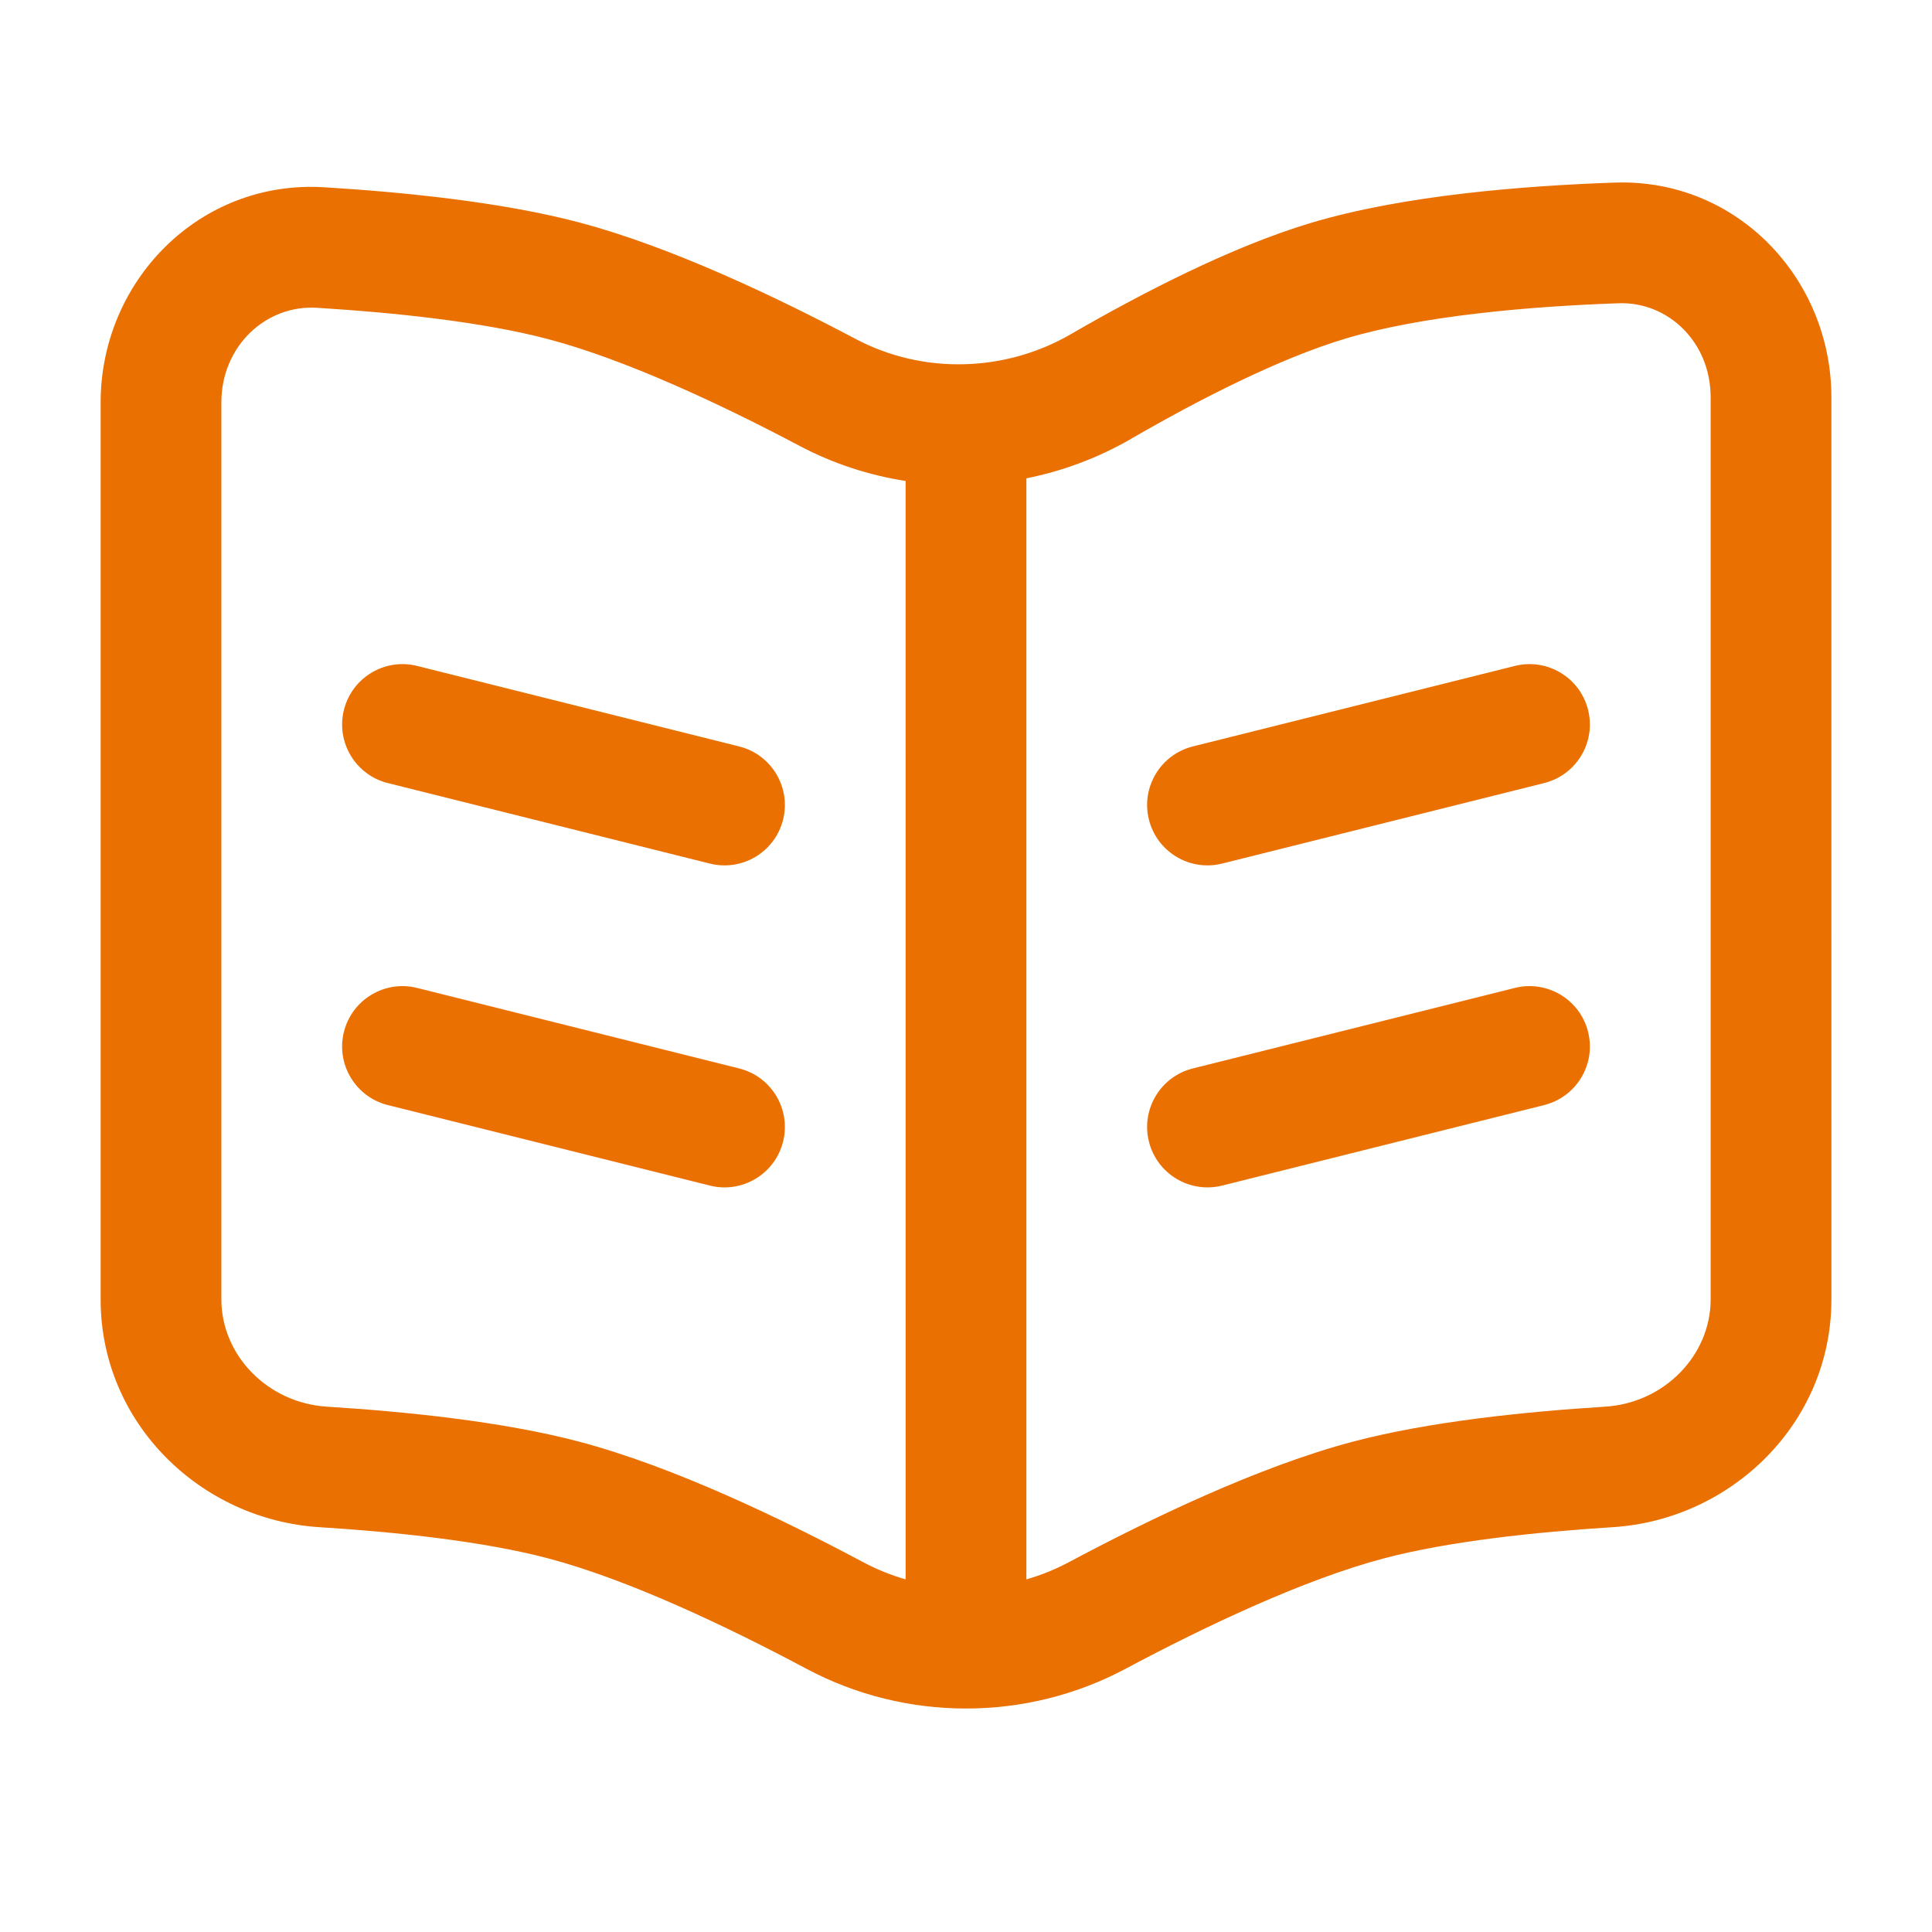
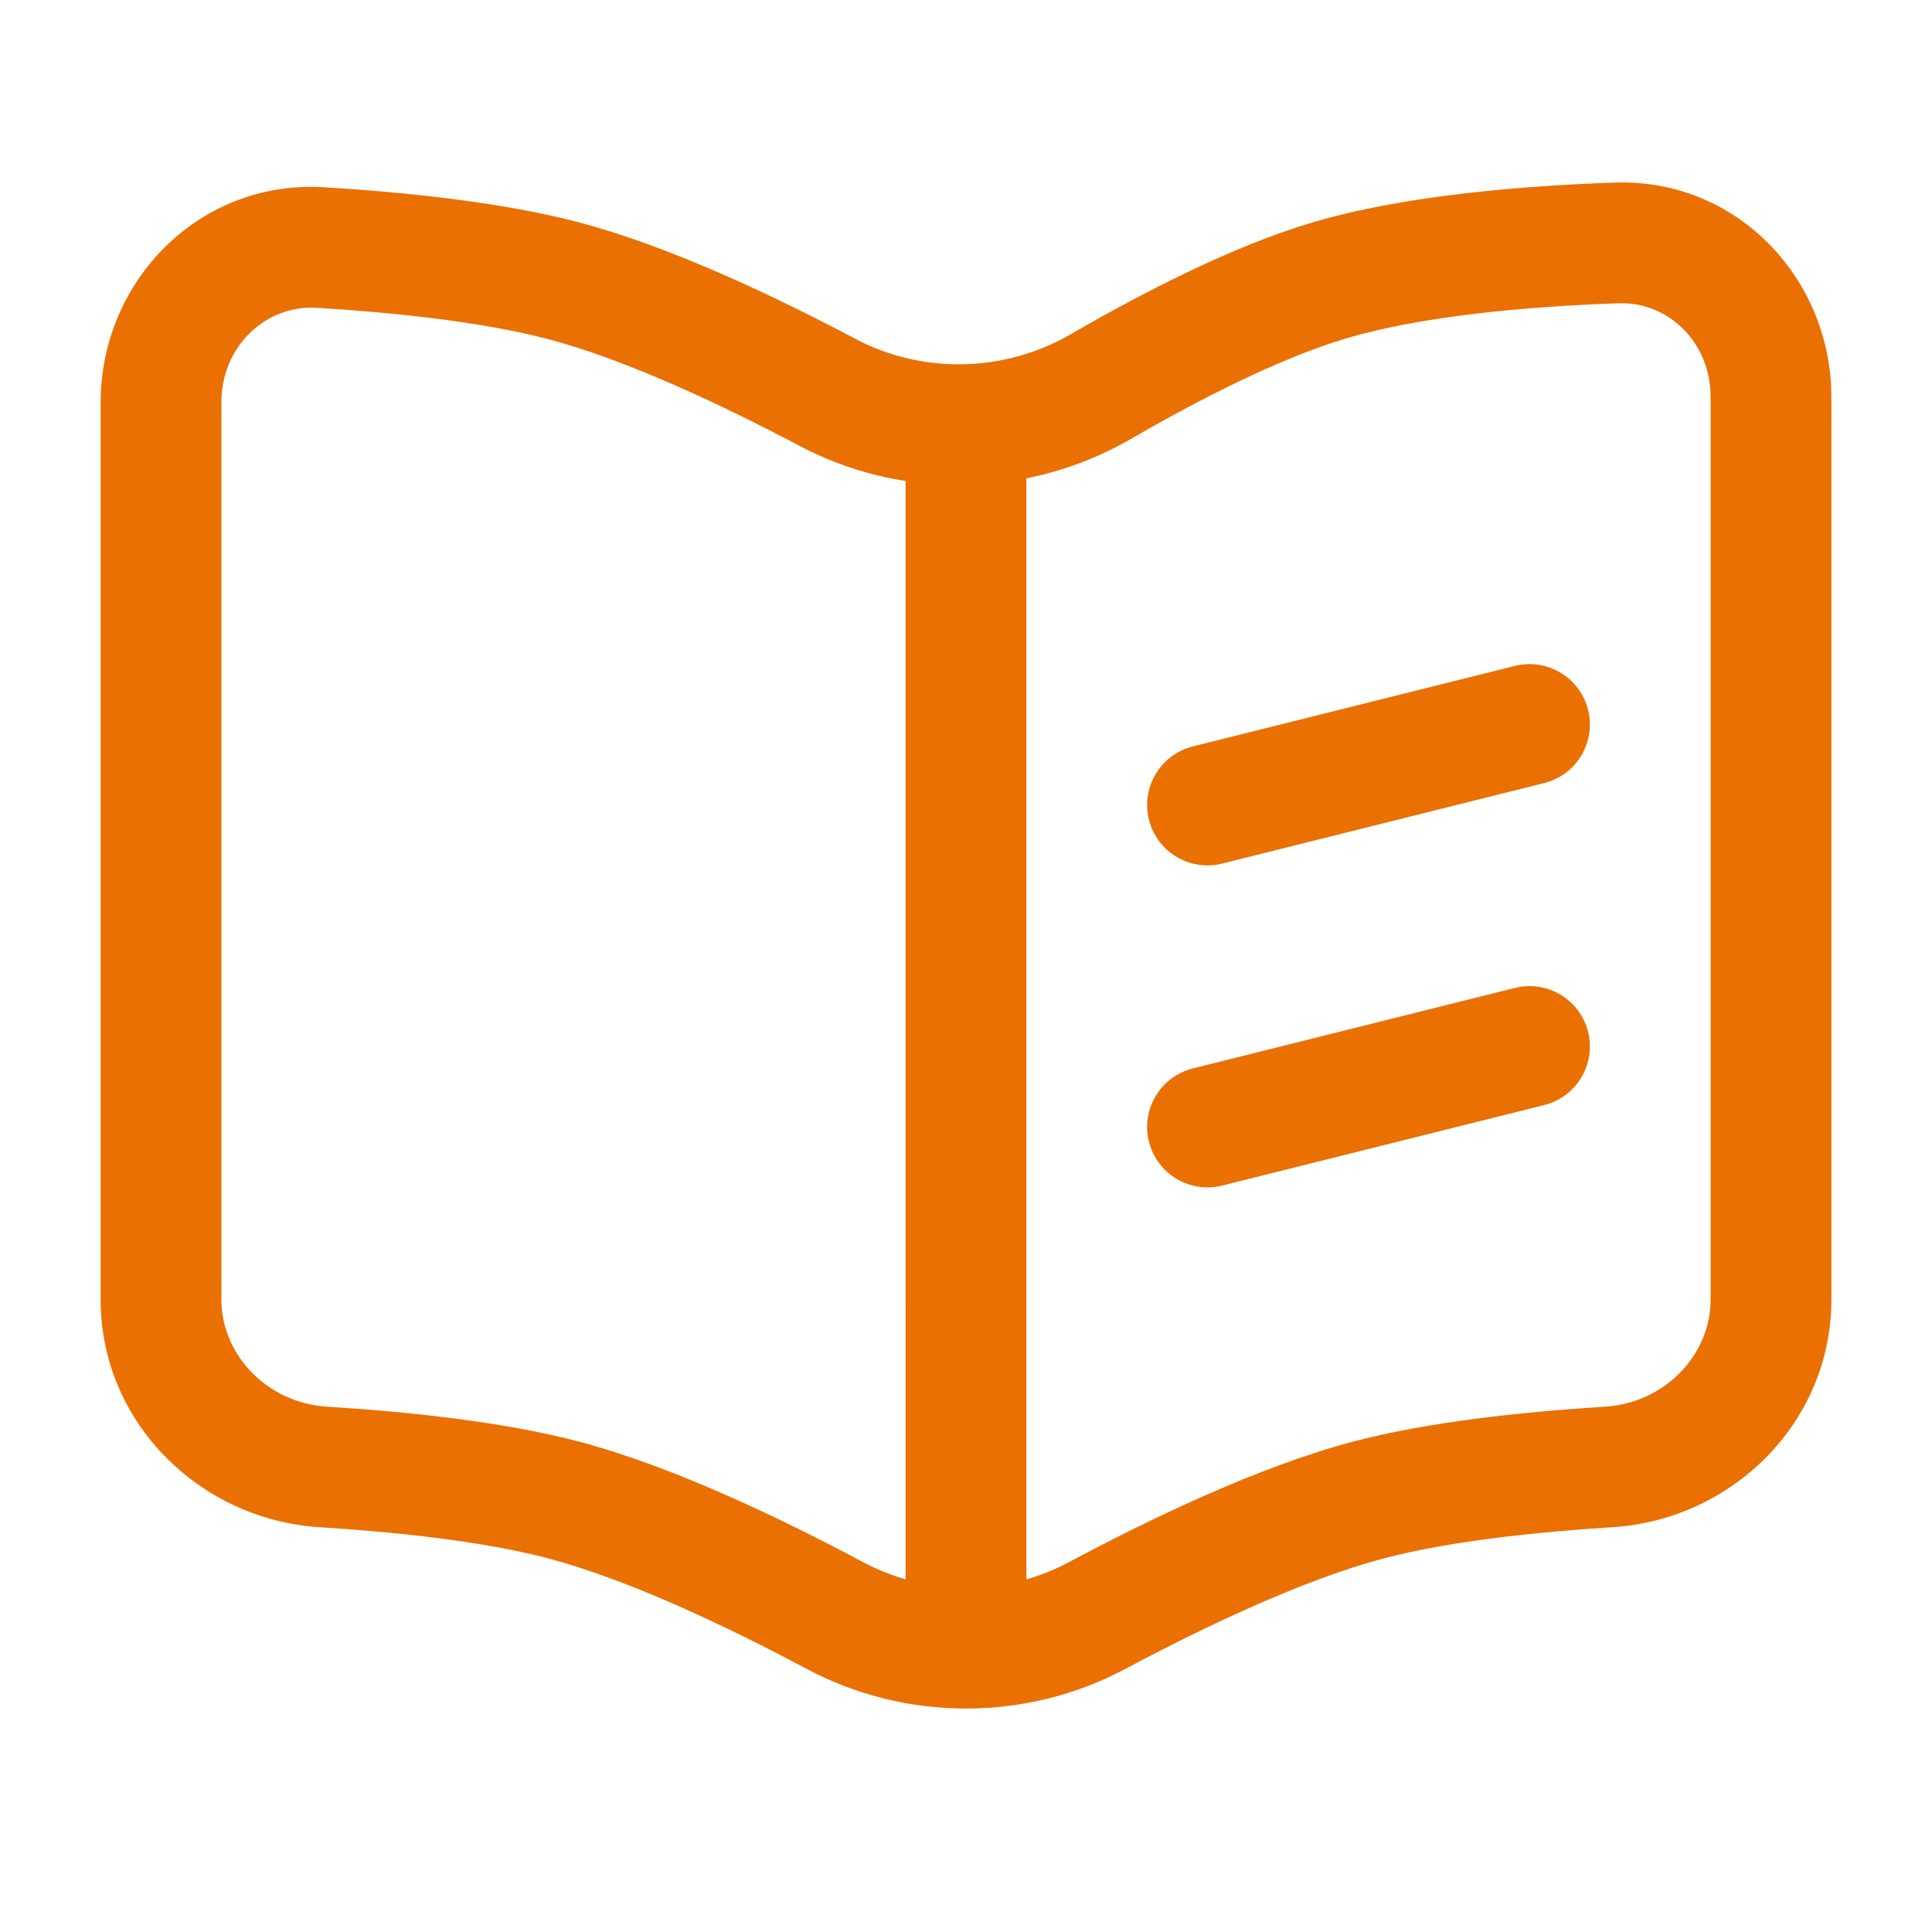
<svg xmlns="http://www.w3.org/2000/svg" width="1200pt" height="1200pt" version="1.1" viewBox="0 0 1200 1200">
  <g fill="#ea7001">
    <path d="m940.91 413.62c20.09-5.023 40.449 7.195 45.473 27.285 5.027 20.094-7.195 40.453-27.285 45.477l-200 49.996c-20.09 5.027-40.449-7.188-45.473-27.285-5.027-20.09 7.195-40.449 27.285-45.473z" />
    <path d="m940.91 613.62c20.09-5.019 40.449 7.195 45.473 27.285 5.027 20.094-7.195 40.453-27.285 45.473l-200 50c-20.09 5.027-40.449-7.188-45.473-27.285-5.027-20.09 7.195-40.449 27.285-45.473z" />
-     <path d="m213.62 440.91c5.019-20.09 25.383-32.309 45.473-27.285l200 50c20.094 5.023 32.309 25.383 27.285 45.473-5.019 20.098-25.383 32.312-45.473 27.285l-200-49.996c-20.094-5.023-32.309-25.383-27.285-45.477z" />
-     <path d="m213.62 640.91c5.019-20.09 25.383-32.305 45.473-27.285l200 50c20.094 5.023 32.309 25.383 27.285 45.473-5.019 20.098-25.383 32.312-45.473 27.285l-200-50c-20.094-5.019-32.309-25.379-27.285-45.473z" />
    <path d="m1137.5 246.66c0-73.164-58.266-135.91-134.7-133.25-56.922 1.984-131.32 7.906-188.55 25.039-49.75 14.895-105.71 43.988-149.34 69.234-40.906 23.672-91.824 24.852-133.27 2.941-49.773-26.32-115.26-57.516-172.07-72.512-48.039-12.676-108.81-18.766-158.14-21.797-77.914-4.789-138.92 58.617-138.92 133.57v557.29c0 76.809 62.188 136.78 135.9 141.39 47.938 3 101.88 8.766 142.03 19.359 49.625 13.094 111 42.215 160.55 68.625 61.664 32.871 136.38 32.871 198.04 0 49.551-26.41 110.92-55.531 160.55-68.625 40.145-10.594 94.09-16.359 142.03-19.359 73.707-4.609 135.9-64.582 135.9-141.39zm-132.09-58.293c30.738-1.07 57.094 24.215 57.094 58.293v560.52c0 34.289-28.414 64.211-65.586 66.535-49.004 3.066-108.96 9.156-156.48 21.695-58.516 15.445-126.29 48.094-176.69 74.961-8.414 4.484-17.215 8.02-26.238 10.598v-683.87c22.613-4.523 44.605-12.715 64.977-24.508 42.523-24.609 92.27-50.02 133.28-62.297 47.461-14.207 113.71-19.98 169.65-21.93zm-442.91 110.38c-22.75-3.535-45.051-10.789-65.918-21.824-48.84-25.824-108.04-53.598-156.15-66.293-40.613-10.715-95.316-16.488-143.61-19.457-31.699-1.949-59.32 23.855-59.32 58.715v557.29c0 34.289 28.414 64.211 65.586 66.535 49.004 3.066 108.96 9.156 156.48 21.695 58.52 15.445 126.3 48.094 176.7 74.961 8.414 4.484 17.215 8.02 26.238 10.598z" fill-rule="evenodd" />
  </g>
</svg>